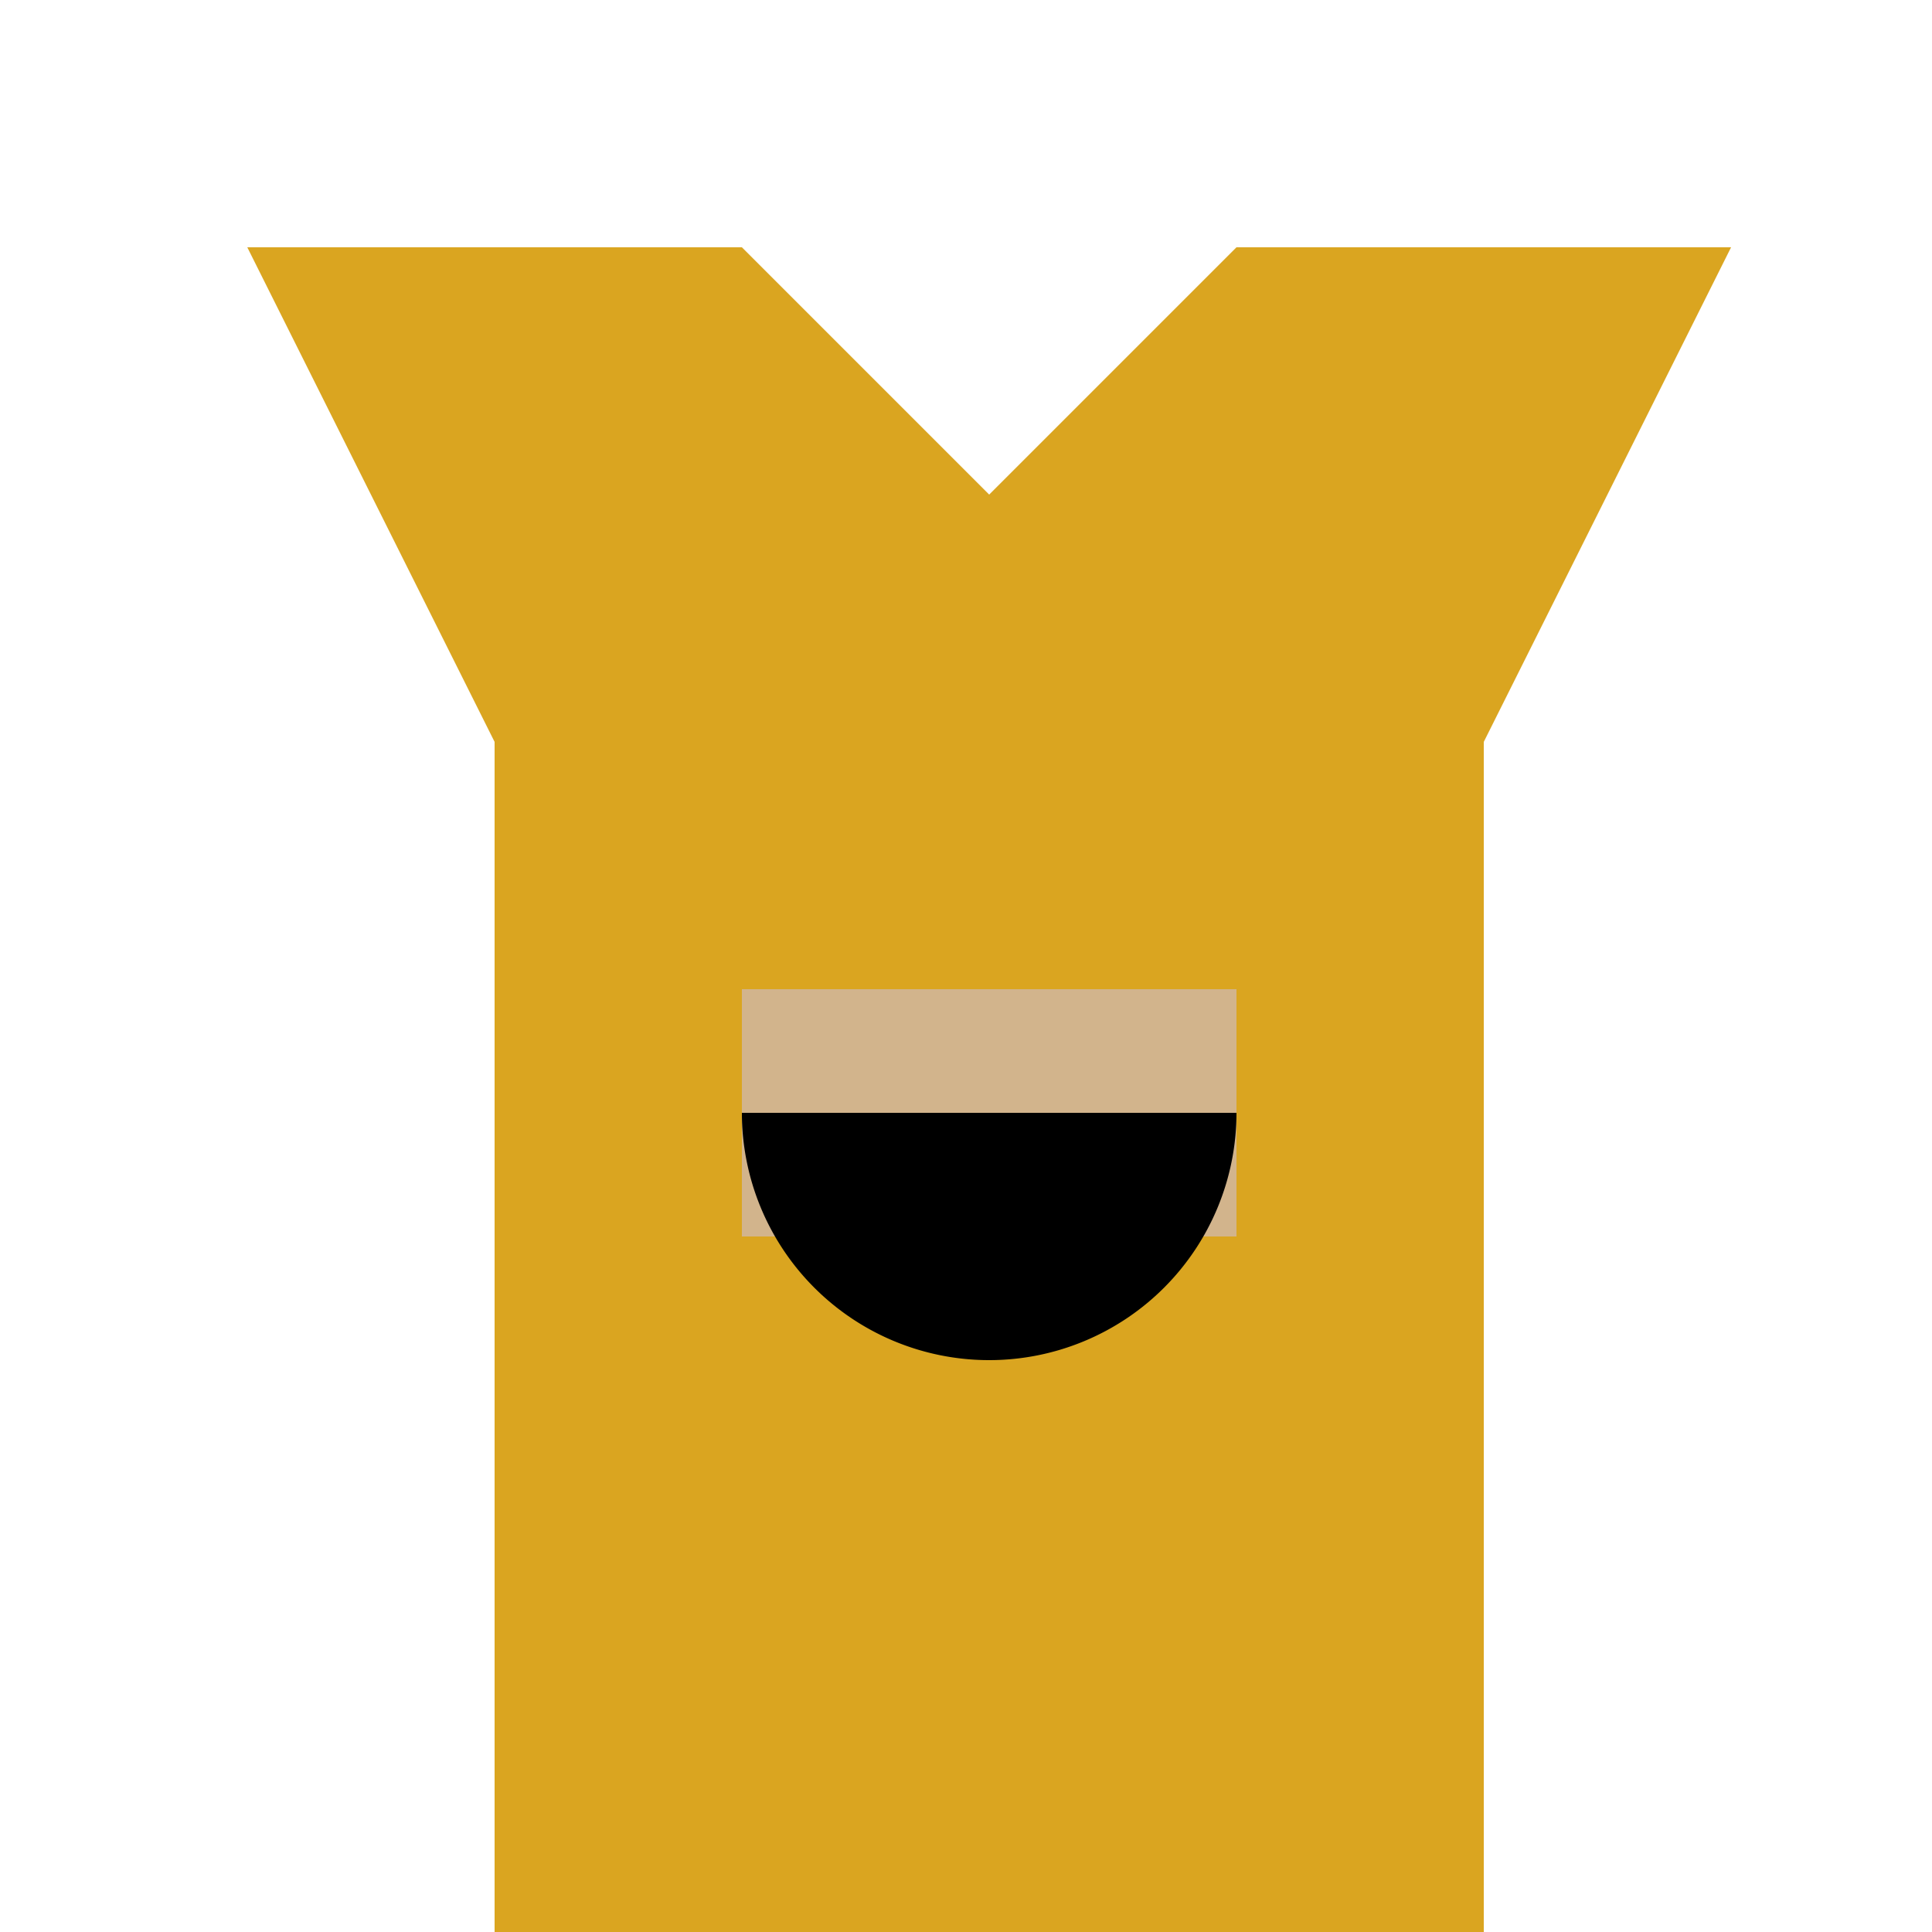
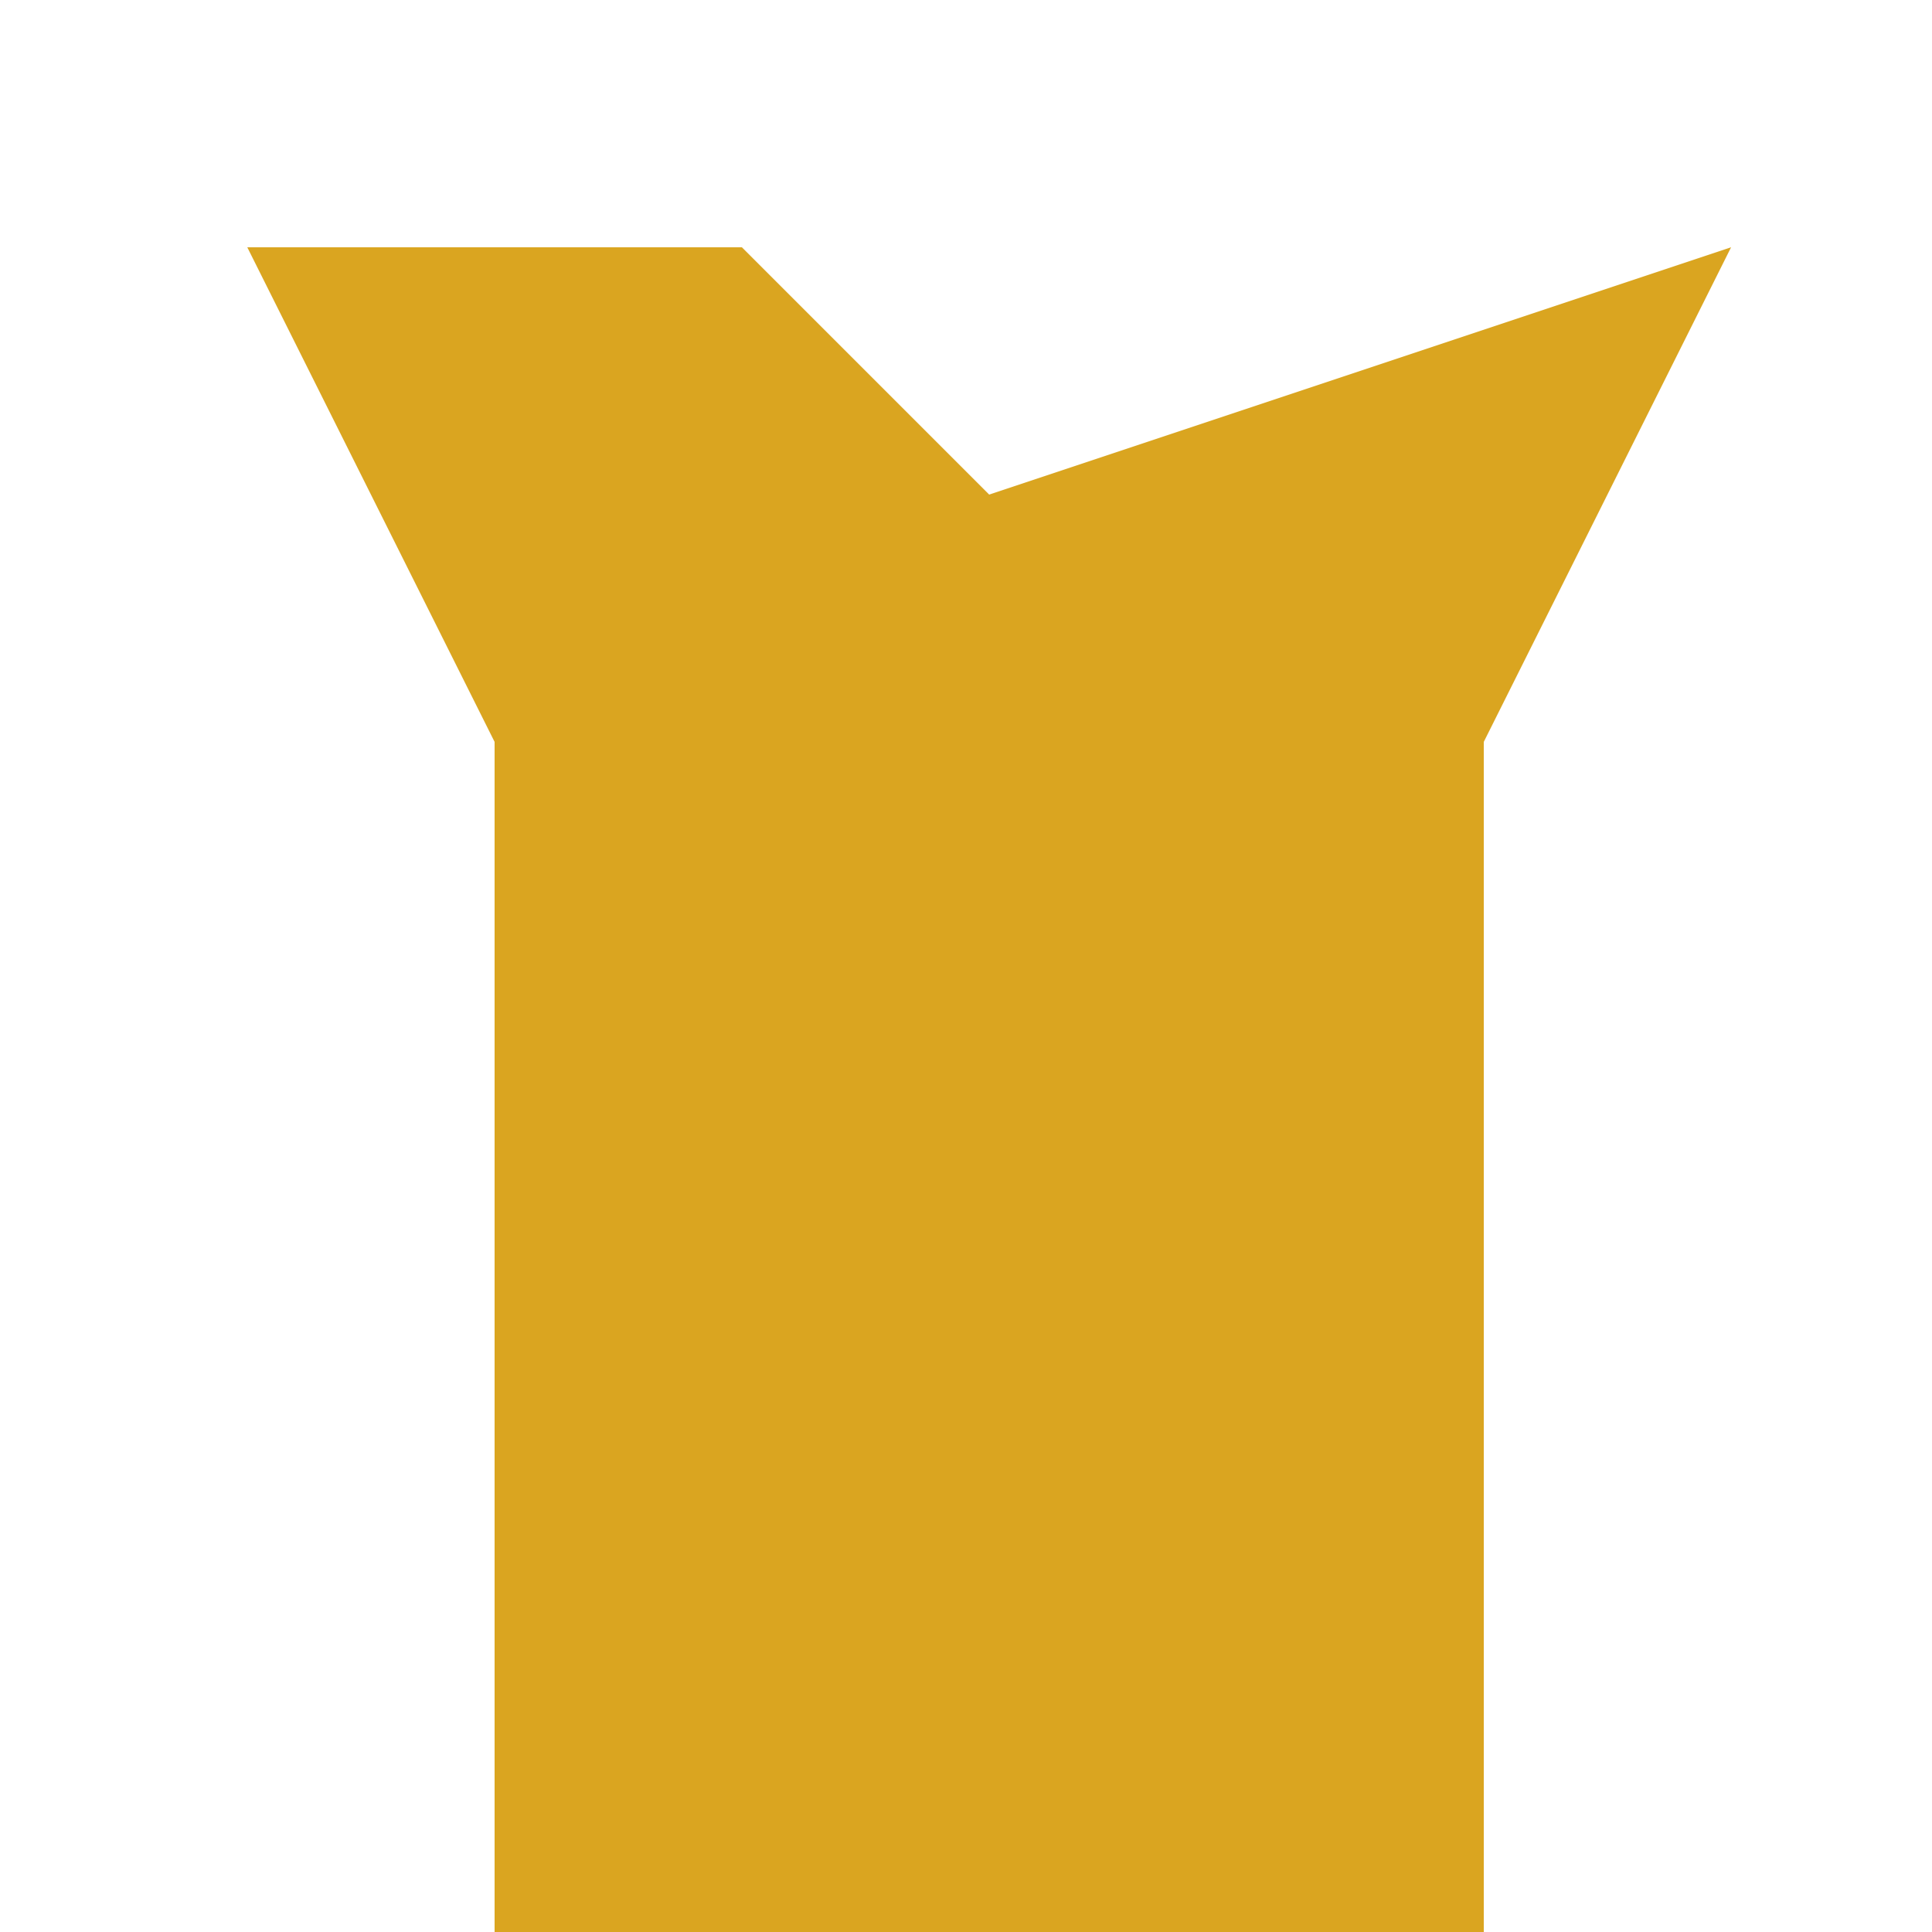
<svg xmlns="http://www.w3.org/2000/svg" width="500" height="500">
  <defs />
  <g>
    <rect fill="goldenrod" stroke="none" x="128" y="256" width="256" height="256" />
-     <rect fill="tan" stroke="none" x="192" y="192" width="128" height="128" />
-     <rect fill="black" stroke="none" x="192" y="224" width="32" height="32" />
-     <rect fill="black" stroke="none" x="288" y="224" width="32" height="32" />
-     <path fill="black" stroke="none" paint-order="stroke fill markers" d=" M 320 288 A 64 64 0 0 1 192 288" />
-     <path fill="goldenrod" stroke="none" paint-order="stroke fill markers" d=" M 128 256 L 128 192 L 64 64 L 192 64 L 256 128 L 320 64 L 448 64 L 384 192 L 384 256 Z" />
+     <path fill="goldenrod" stroke="none" paint-order="stroke fill markers" d=" M 128 256 L 128 192 L 64 64 L 192 64 L 256 128 L 448 64 L 384 192 L 384 256 Z" />
  </g>
</svg>